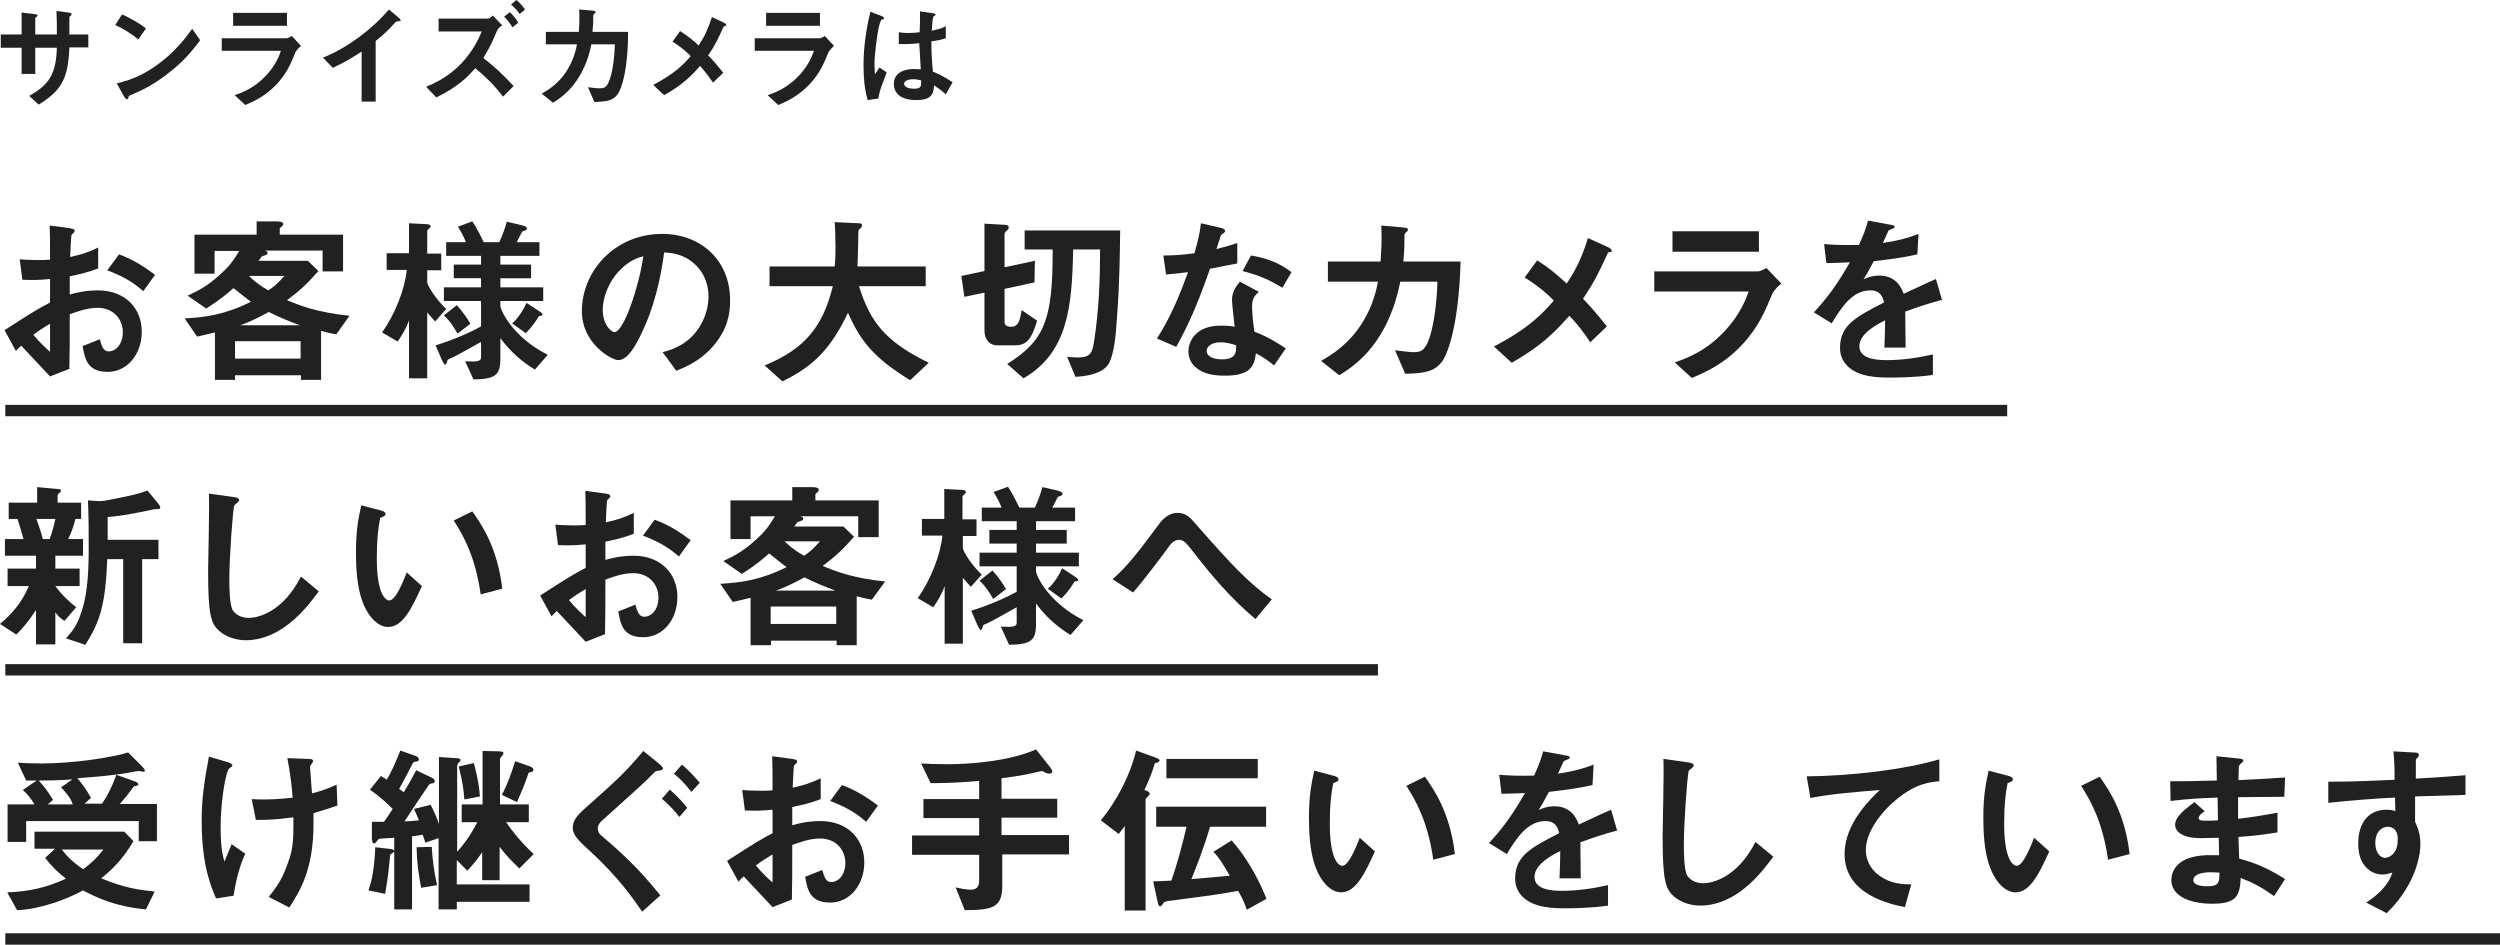
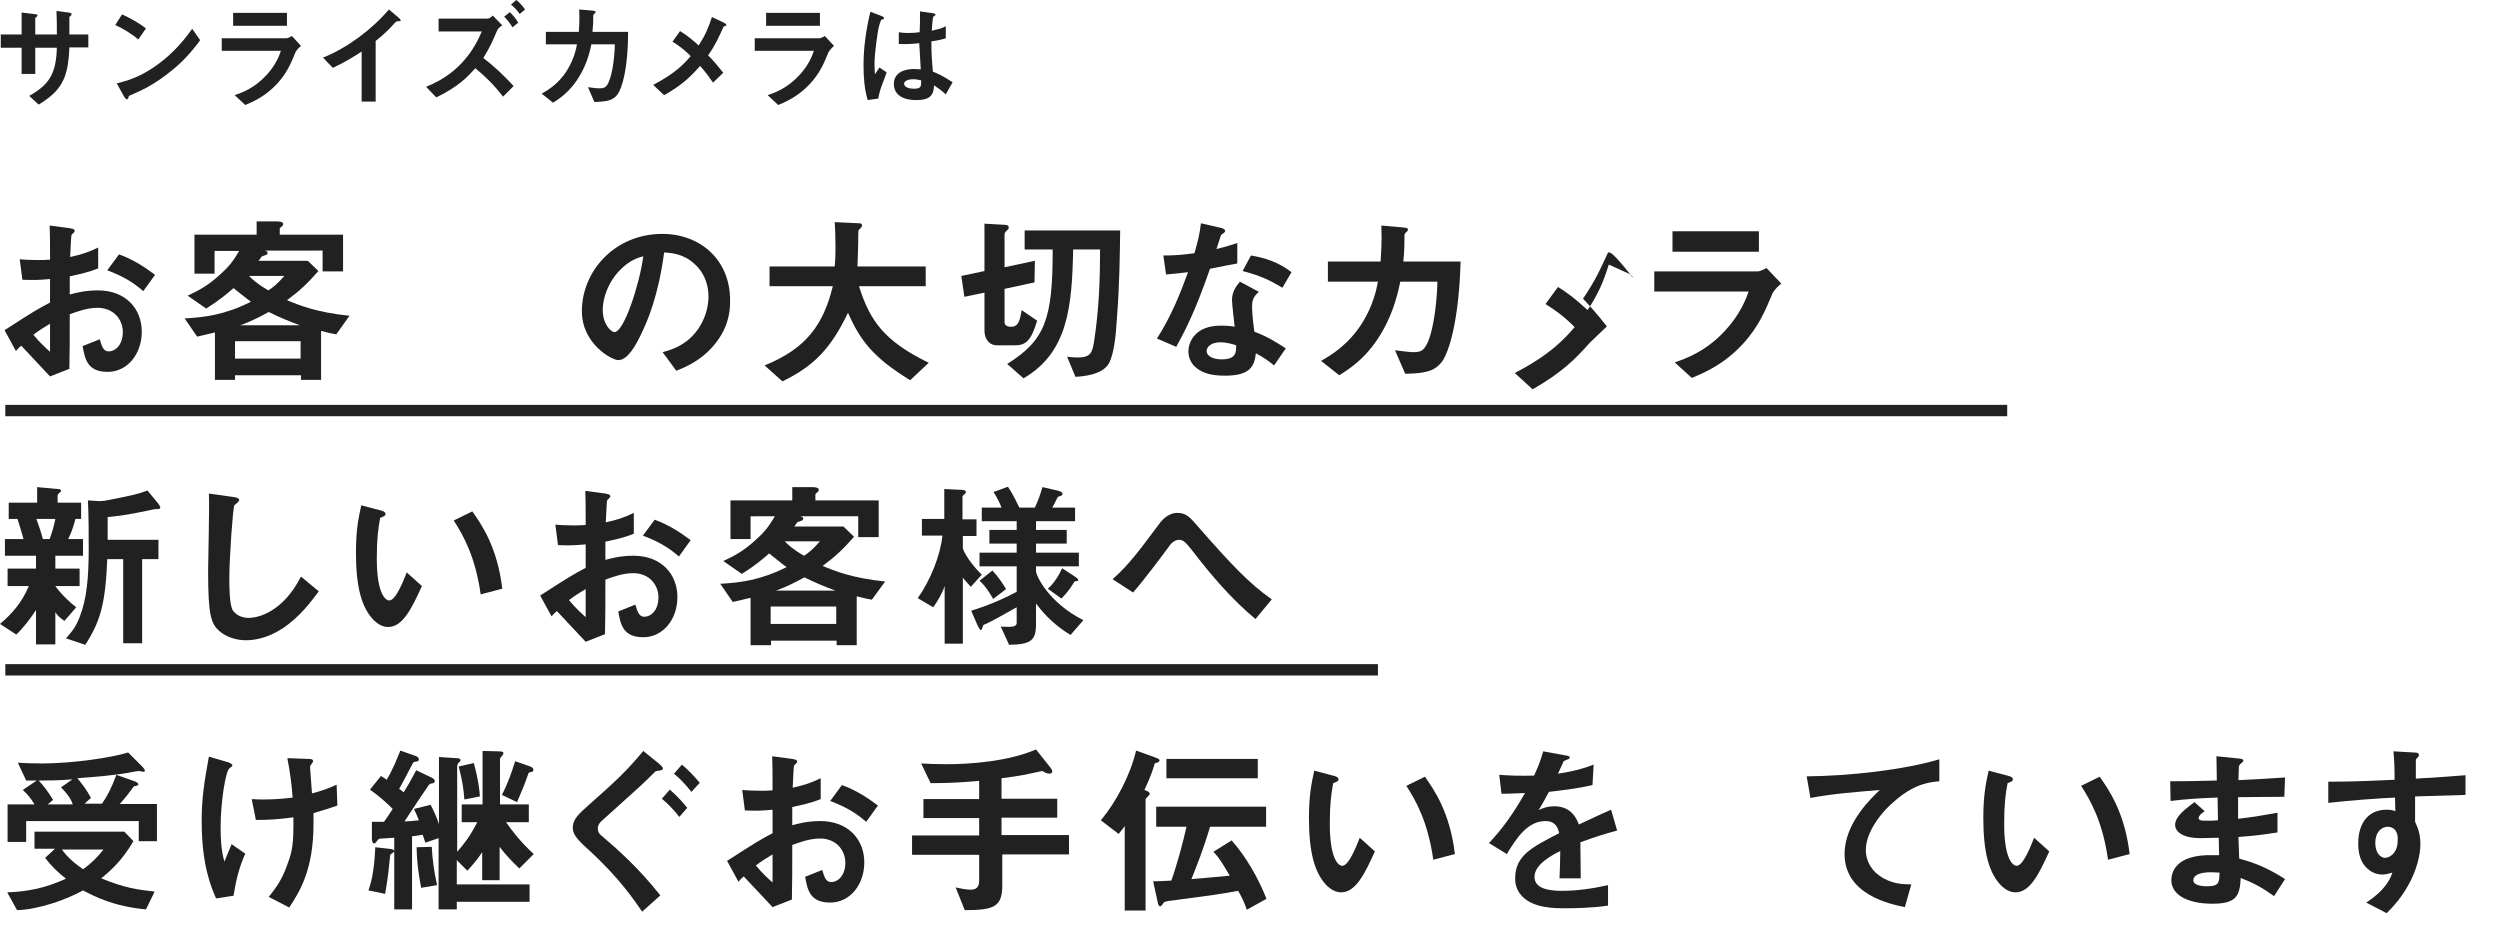
<svg xmlns="http://www.w3.org/2000/svg" version="1.1" x="0px" y="0px" viewBox="0 0 659.5 249.2" style="enable-background:new 0 0 659.5 249.2;" xml:space="preserve">
  <style type="text/css">
	.st0{clip-path:url(#SVGID_2_);}
	.st1{fill:#EEE9DB;}
	.st2{fill:#F6F4F0;}
	.st3{fill:#333333;}
	.st4{fill:#212121;}
	.st5{fill:none;stroke:#212121;stroke-width:2;}
	.st6{fill:#FFFFFF;}
	.st7{fill:none;stroke:#D4D4D4;stroke-width:2;}
	.st8{fill:none;stroke:#2D853C;stroke-width:2;}
	.st9{fill:none;stroke:#707070;}
	.st10{fill:#2D853C;}
	.st11{fill:#D4D4D4;}
	.st12{fill:none;stroke:#333333;stroke-width:2;}
	.st13{enable-background:new    ;}
	.st14{fill:#666666;}
	.st15{fill-rule:evenodd;clip-rule:evenodd;fill:#666666;}
	.st16{fill:#A21818;}
	.st17{fill:#FFFFFF;stroke:#BABABA;}
	.st18{fill:#4D4D4D;}
	.st19{fill:#F0F0F0;}
	.st20{fill:none;stroke:#BABABA;}
	.st21{fill:none;stroke:#212121;}
	.st22{fill:#919191;}
	.st23{fill:#C3C3C3;}
	.st24{opacity:0.3;}
	.st25{fill:none;stroke:#333333;}
	.st26{fill:none;stroke:#333333;stroke-dasharray:1,2;}
	.st27{fill:#878787;}
	.st28{fill:none;stroke:#FFFFFF;stroke-width:3;stroke-miterlimit:10;}
	.st29{fill:#FFFFFF;stroke:#FFFFFF;stroke-width:3;stroke-linecap:round;stroke-linejoin:round;stroke-miterlimit:10;}
	.st30{fill:none;stroke:#878787;stroke-dasharray:2,2;}
	.st31{fill:#00B900;}
	.st32{fill:none;stroke:#333333;stroke-width:2;stroke-linecap:round;stroke-linejoin:round;}
	.st33{fill:none;stroke:#212121;stroke-width:3;}
	.st34{opacity:0.9;}
	.st35{fill:none;stroke:#000000;stroke-miterlimit:10;}
	.st36{fill:none;stroke:#212121;stroke-miterlimit:10;}
	.st37{fill:#FFFFFF;stroke:#2D853C;stroke-width:2;stroke-miterlimit:10;}
	.st38{fill:none;stroke:#2D853C;stroke-width:4;stroke-miterlimit:10;}
	.st39{clip-path:url(#SVGID_10_);}
	
		.st40{fill:none;stroke:#878787;stroke-width:2;stroke-linecap:round;stroke-linejoin:round;stroke-miterlimit:10;stroke-dasharray:2,6;}
	.st41{fill:none;stroke:#666666;stroke-width:2;}
	.st42{fill:none;stroke:#2D853C;stroke-width:2;stroke-miterlimit:10;}
	.st43{fill:#212121;stroke:#212121;stroke-width:2;stroke-linecap:round;stroke-linejoin:round;}
	.st44{fill:#D2D2D2;}
	.st45{clip-path:url(#SVGID_13_);}
	.st46{clip-path:url(#SVGID_15_);}
	.st47{fill:url(#SVGID_17_);}
	.st48{clip-path:url(#SVGID_18_);}
	.st49{fill:none;stroke:#C1C1C1;}
	.st50{fill:none;stroke:#333333;stroke-width:4;stroke-linecap:round;stroke-linejoin:round;}
	.st51{fill:none;stroke:#333333;stroke-width:2;stroke-linecap:round;stroke-linejoin:round;stroke-miterlimit:10;}
	.st52{fill:none;stroke:#333333;stroke-width:2.5;stroke-linecap:round;stroke-linejoin:round;stroke-miterlimit:10;}
	.st53{display:none;}
	.st54{display:inline;}
</style>
  <g id="bg">
</g>
  <g id="mv">
</g>
  <g id="lauout">
    <g>
      <g>
        <path class="st4" d="M18.3,12.5C18,21,16,24,10.2,27.6l-2.5-2.3c5.4-3,7.1-6,7.3-12.7H9.3v6.9H5.7v-6.9H0.2V9.1h5.5V3.3L9,3.7     c0.7,0.1,0.9,0.1,0.9,0.4c0,0.1-0.1,0.2-0.2,0.3C9.4,4.6,9.3,4.7,9.3,4.9v4.2H15c0-2.3,0-4.3-0.1-6.2L18,3.3     c0.2,0,0.9,0.1,0.9,0.5c0,0.1-0.1,0.2-0.3,0.4c-0.2,0.2-0.3,0.2-0.3,0.4v4.5h5v3.4H18.3z" />
        <path class="st4" d="M36.5,10.4c-1.7-1.4-3.7-2.7-6.1-3.8l1.8-2.8c2,0.9,4.4,2.2,6.3,3.7L36.5,10.4z M45.3,18.6     c-4.7,3.8-7.6,5.1-11.3,6.7c-0.1,0.4-0.2,0.9-0.5,0.9c-0.2,0-0.4-0.2-0.7-0.6L30.8,22c2.4-0.6,6.3-1.6,11.1-5.2     c4.6-3.4,7.5-7.4,8.8-9.2l2.1,3C51.6,12.2,49.3,15.4,45.3,18.6z" />
        <path class="st4" d="M77.9,13.9c-1.1,2.7-2.2,5.4-4.9,8.3c-3.1,3.3-6.4,4.7-8.3,5.5l-2.8-2.6c1.8-0.6,5.2-1.8,8.4-5.3     c2.5-2.7,3.4-5.2,3.8-6.4H58.5v-3.3h17c0.5,0,1.1-0.4,1.5-0.6l2.4,2.6C78.3,13,78,13.7,77.9,13.9z M61.5,6.8V3.4h14.2v3.4H61.5z" />
        <path class="st4" d="M105,5.6c-0.4,0-0.5,0.1-0.9,0.5c-1.5,1.7-3.2,3.3-5,4.7v16h-3.7V13.6c-2,1.3-4,2.6-7.6,4.3l-2.6-2.7     c6.3-2.5,12.9-7.4,17.4-12.7l2.6,2.2c0.1,0.1,0.5,0.5,0.5,0.7C105.8,5.5,105.6,5.6,105,5.6z" />
        <path class="st4" d="M132.7,25.5c-2.6-3.4-4.8-5.4-7.3-7.5c-2.2,2.4-4.4,4.8-10.3,7.7l-2.7-2.8c3.9-1.6,10.7-5,14.7-14.6h-11.4     V4.9h12.9c0.6,0,1.1-0.5,1.4-0.8l2.5,2.6c-0.7,0.4-1.2,0.8-1.6,1.9c-0.9,2.1-1.5,3.6-3.4,6.7c2.9,2.2,5.5,4.7,8,7.4L132.7,25.5z      M135.2,7.2c-0.7-1.1-1.3-1.9-2.2-2.8l1.5-1.2c0.9,0.9,1.6,1.7,2.2,2.8L135.2,7.2z M137.1,3.7c-0.4-0.6-1.1-1.5-2.3-2.5l1.4-1.2     c0.9,0.7,1.6,1.5,2.3,2.5L137.1,3.7z" />
        <path class="st4" d="M162.9,24.9c-1.2,1.6-2.7,1.9-6.1,2l-1.7-3.9c2,0.3,2.6,0.3,3.1,0.3c1,0,1.5-0.2,1.9-0.8     c1.2-1.6,2-6.4,2.1-10.8H156c-0.3,1.5-1,4.7-2.9,8c-2.5,4.4-5.5,6.3-7.2,7.4l-3-2.4c1.6-0.9,4.6-2.6,6.9-6.5     c1.6-2.7,2.2-5.2,2.4-6.5h-8.2V8.4h8.7c0.1-1.3,0.2-2.9,0.1-5.9l3.5,0.3c0.8,0.1,0.8,0.2,0.8,0.4c0,0.1,0,0.2-0.3,0.4     c-0.3,0.3-0.3,0.3-0.3,0.7c0,1.3,0,2-0.2,4.1h9.4C165.7,18,164.1,23.3,162.9,24.9z" />
        <path class="st4" d="M190.9,7c-1.3,2.8-2,4.6-4.1,7.6c1.4,1.4,2.5,2.7,4,4.6l-2.7,2.6c-1.1-1.6-2-2.8-3.4-4.4     c-2.5,2.8-4.7,5-9.5,7.7l-2.9-2.7c5.9-3.1,8.1-5.5,9.9-7.6c-0.7-0.7-1.9-2-4.8-3.8l2-2.8c2.1,1.3,3.6,2.6,4.9,3.8     c1.7-2.6,2.6-4.7,3.5-7.5L191,6c0.1,0.1,0.6,0.3,0.6,0.6C191.7,6.8,191.2,6.9,190.9,7z" />
        <path class="st4" d="M218.5,13.9c-1.1,2.7-2.2,5.4-4.9,8.3c-3.1,3.3-6.4,4.7-8.3,5.5l-2.8-2.6c1.8-0.6,5.2-1.8,8.4-5.3     c2.5-2.7,3.4-5.2,3.8-6.4h-15.6v-3.3h17c0.5,0,1.1-0.4,1.5-0.6l2.4,2.6C219,13,218.6,13.7,218.5,13.9z M202.1,6.8V3.4h14.2v3.4     H202.1z" />
        <path class="st4" d="M231.7,26l-2.8,0.4c-0.9-3-1.1-6.1-1.1-9.3c0-4.7,0.7-9.4,1.8-14l2.9,1.1c0.1,0,0.7,0.3,0.7,0.6     c0,0.1,0,0.2-0.1,0.2c-0.1,0.1-0.5,0.2-0.6,0.2c-0.2,0.2-0.6,1.7-0.7,2c-0.3,1.3-1.1,7-1.1,9.3c0,0.3,0,1.9,0.1,3.1l1.2-1.8     l1.9,1.3C233.4,20.7,232,23.6,231.7,26z M249.5,24.9c-1.1-1-1.9-1.6-3.1-2.4c-0.1,2.3-0.7,3.9-4.7,3.9c-0.9,0-5.9,0-5.9-4.3     c0-2.7,2.4-3.9,5.3-3.9c0.6,0,1.2,0.1,1.8,0.1c-0.2-3.6-0.3-4.8-0.4-6.9c-1.9,0.2-3.6,0.3-5.4,0.2l0-3.1c0.5,0.1,1.3,0.2,2.7,0.2     c1.1,0,1.9-0.1,2.8-0.2c0.1-2.2,0.1-2.6,0.1-5.5l3.4,0.5c0.6,0.1,0.7,0.2,0.7,0.4c0,0.1-0.3,0.3-0.6,0.5     c-0.2,0.7-0.3,2.1-0.4,3.7c0.8-0.2,2.6-0.5,3.7-1.2v3.2c-1.2,0.4-2.8,0.7-3.8,0.8c0,3.2,0.1,4.7,0.4,8c1.2,0.5,2.5,1,5.2,2.8     L249.5,24.9z M240.9,20.9c-1.4,0-2.4,0.5-2.4,1.2s0.9,1.3,2.6,1.3c2,0,1.9-0.7,1.9-2.2C242.5,21.1,241.8,20.9,240.9,20.9z" />
      </g>
      <g>
        <g class="st13">
          <g>
            <path class="st4" d="M1.2,87.1c7.9-5.1,8.8-5.6,12-7.3l0-6.2c-2.9,0.3-4.6,0.3-7.3,0.2l-0.7-5.4c1.3,0.1,2.5,0.2,4.7,0.2       c1.2,0,1.9,0,3.3-0.1c0-5.4,0-5.9-0.1-9l5.3,0.7c1.3,0.2,1.3,0.5,1.3,0.8c0,0.2-0.7,0.8-0.8,0.9c-0.2,0.3-0.3,5-0.4,5.9       c3.1-0.7,4.7-1.2,7.4-2.5v5.5c-3,1.2-5.3,1.6-7.5,2.1l0,4.8c1.4-0.4,4-1.1,7.4-1.1c7.4,0,11.6,4.9,11.6,10.9       c0,5.9-3.8,10.6-9,10.6c-5.3,0-6-3.3-6.6-6.8l4.5-1.8c0.6,2,1,3.2,2.4,3.2c1.7,0,3.7-1.7,3.7-5.1c0-3.2-2.3-6.4-6.7-6.4       c-2.8,0-5.6,1.1-7.3,1.7c0,7.6,0,8.5-0.1,14.4l-5.1,2c-2.1-2.2-3.3-3.5-7.6-8.1c-0.7,0.6-0.8,0.7-1.4,1.4L1.2,87.1z M13.2,85.4       c-1.3,0.8-2.4,1.4-4.4,2.9c1.5,1.9,3.5,3.7,4.4,4.5V85.4z M37.8,76.8c-2.2-1.9-4.7-3.7-9.5-5.5l3.1-4.2       c3.9,1.4,7.1,3.6,9.5,5.4L37.8,76.8z" />
            <path class="st4" d="M88.7,88.2c-0.7-0.1-2.6-0.5-4-0.9v12.9h-5.3V99H62v1.2h-5.3V87.7c-2.8,0.7-3.5,0.8-4.7,1.1l-3.3-4.8       c5.3-0.3,10.5-0.9,17.5-4.4c-1.8-1.3-2.8-2.2-4.6-3.6c-1.5,1.3-3.4,3-7.2,5.4l-4.9-3.4c2.6-1.2,5.4-2.6,8.8-5.8       c2.7-2.4,3.7-4.2,4.8-6h-6.5v6h-5.3V61.9h16.4v-3.5l5.1,0c1.7,0,1.9,0.4,1.9,0.7c0,0.3-0.2,0.5-0.4,0.7       c-0.3,0.2-0.5,0.3-0.5,0.6v1.5h16.7v9.7h-5.4v-5.5H69.8c0.4,0.1,0.8,0.2,0.8,0.7c0,0.2-0.2,0.3-0.3,0.4       c-0.2,0.1-1.2,0.4-1.3,0.5c-0.3,0.5-0.4,0.6-0.8,1.1h13l2.8,2.7c-3,3.4-4.8,5.1-8.3,7.7c3.2,1.3,7.7,3.2,16.5,4.1L88.7,88.2z        M79.3,90H62v4.6h17.3V90z M70.9,82.3c-2.9,1.6-4.8,2.5-7.5,3.5h15.7C76.4,84.8,74.1,83.9,70.9,82.3z M65.7,72.8       c0.8,0.8,2.1,2.1,5.1,3.8c1.1-0.7,2.3-1.6,4.2-3.8H65.7z" />
-             <path class="st4" d="M114.8,84.8c-1.4-1.5-1.6-1.8-2.1-2.4v17.4h-4.8V84.5c-0.7,2.1-1.9,4-3,5.6l-4.1-2.4       c3.4-4.8,6-11.4,6.5-16.5H102v-4.4h5.9v-7.9l4.1,0.2c0.8,0,1.6,0.1,1.6,0.6c0,0.2-0.1,0.3-0.2,0.4c-0.2,0.2-0.7,0.6-0.7,0.8v6       h3.7v4.4h-3.7v3.3c0.8,2.3,3.5,5.5,5,6.9L114.8,84.8z M141.1,97.5c-3.6-2.2-6.5-4.8-9.1-8.3v5.5c0,4.3-1.4,5.3-7.1,5.4       l-2.2-4.8c3.2,0.2,4.2,0,4.2-1v-4.1c-2.1,1.2-7,3.9-7.9,4.3c-0.8,0.3-0.9,0.3-1,0.7c-0.2,0.5-0.3,1-0.5,1c-0.4,0-0.8-1-1-1.4       l-1.6-3.7c3.7-1.1,8.4-3,12-5v-6.7h-9.8v-3.6h9.8v-2.4h-7.2v-3.6h7.2v-2.3h-9.2v-3.6h5.2c-0.4-1.1-1.2-2.7-2.1-4.1l3.8-1.4       c1.3,1.9,2.5,4.5,3,5.5h4.1c0.9-1.9,1.4-3.4,2-5.4l3.9,0.9c0.3,0.1,1.4,0.3,1.4,0.9c0,0.2-0.1,0.4-0.7,0.6       c-0.4,0.1-0.5,0.1-0.6,0.3c0,0-1.2,2.3-1.4,2.7h6v3.6H132v2.3h8.1v3.6H132v2.4h11.3v3.6H132v1.2c0,1.4,3.5,8.5,12.5,13       L141.1,97.5z M120.7,88c-0.7-1.2-1.9-3.3-3.6-4.8l3.4-2.7c1.6,1.7,2.9,3.7,3.6,4.9L120.7,88z M142.7,83.3       c-0.4,0-0.5,0.1-0.6,0.2c-0.6,1-1.6,2.6-3.4,4.4l-3.6-2.6c1.5-1.2,3-3.6,3.8-5.4l3.5,2.3c0.1,0.1,0.7,0.4,0.7,0.8       C143.1,83.3,142.8,83.3,142.7,83.3z" />
            <path class="st4" d="M189.6,89.4c-3.6,5.3-8.6,7.4-11.2,8.4l-3.6-4.9c2.2-0.6,5.7-1.6,8.6-5.1c2.9-3.5,3.5-7.4,3.5-9.6       c0-2.6-0.8-5.9-3.5-8.4c-3-2.9-6.4-3.1-8.2-3.2c-1.5,11.4-4.4,18.1-6,21.4c-1.4,3-3.6,7-6.1,7c-1.7,0-9.6-4.3-9.6-12.9       c0-10.7,8.8-20.4,21.2-20.4c10,0,17.9,6.8,17.9,17.5C192.7,83.4,191.4,86.8,189.6,89.4z M163.8,71c-3.4,3.3-4.8,7.7-4.8,10.7       c0,3.9,2.2,5.9,3.1,5.9c2.5,0,6.6-12.5,7.6-20C168.2,68,166.1,68.7,163.8,71z" />
            <path class="st4" d="M240.1,100.3c-9.6-5.9-13.1-10.3-16.4-17.8c-4.5,9.4-9,14.1-17.3,18.1l-4.7-4.2       c11.1-4.5,15.5-10.8,18-20.9h-16.7v-5.2h17.2c0.2-2.1,0.2-4.6,0.2-5.3c0-2.8-0.1-4.8-0.2-6.4l6.4,0.3c0.3,0,0.8,0,0.8,0.6       c0,0.4-0.5,0.8-0.9,1.2c-0.1,1-0.1,0.4-0.1,2.8c0,0.4-0.1,4.5-0.2,6.8h18v5.2h-17.6c2.9,9.2,6.7,14.5,18.4,20.2L240.1,100.3z" />
            <path class="st4" d="M267.7,91.1h-4.6c-2.2,0-3.4-1.7-3.4-3.9v-10l-5.3,1.1l-0.8-5.5l6.1-1.3V59l5.2,0.3c0.8,0,1.2,0.2,1.2,0.7       c0,0.3,0,0.4-0.6,0.9c-0.4,0.4-0.5,0.7-0.5,0.9v8.7l8-1.7l-0.1,5.7l-7.9,1.7v8.8c0,0.9,0.8,1.2,1.7,1.2c1.6,0,2.3-0.9,2.8-4.4       l4.1,2.8C272,89.9,270.6,91.1,267.7,91.1z M294.6,84.6c-0.2,3.4-0.7,8.9-2.1,11.3c-1.6,2.8-6.3,3.4-8.8,3.5l-2.2-5.3       c0.7,0.1,1.6,0.2,2.8,0.2c3.6,0,3.9-1.4,4.4-4.8c1.2-7.9,1.5-15.8,1.5-23.7h-7.1c-0.3,15.2-1.4,27.2-13.1,34l-4.3-3.8       c10.1-6.3,12-11.9,12-30.2h-7.4v-5h25.2C295.4,66.9,295.4,74.3,294.6,84.6z" />
            <path class="st4" d="M319.2,70.9c-3.9,11.2-6.4,16-8.9,20.6l-5.1-2.2c3.8-5.9,6.2-12,8.2-17.5c-2.2,0.3-3.6,0.4-5.8,0.6l-0.7-5       c3.2,0,5.2-0.2,8.2-0.6c0.8-2.9,1.4-5,1.7-7.9l5.2,1.2c0.2,0,1.2,0.3,1.2,0.8c0,0.5-0.8,0.8-1.1,1.1c0,0-1,3.1-1.2,3.7       c2.8-0.7,4.3-1.2,5.5-1.6v5.4C324.7,69.8,323.2,70.1,319.2,70.9z M336.1,96.4c-1.6-1.3-2.9-2.2-4.8-3.2       c-0.4,3.8-1.9,5.9-8.2,5.9c-3.1,0-5.8-0.5-7.8-2.3c-0.8-0.7-1.8-2.1-1.8-4.1c0-2.6,1.9-6.8,8.5-6.8c1.6,0,2.8,0.1,3.7,0.3       c-0.1-1.1-0.7-6-0.7-7c0-2.3,1.1-3.7,2.1-4.9l5,2.7c-1.5,1.2-1.8,2.4-1.8,3.8c0,1,0.1,3.1,0.6,6.7c3.2,1.2,5.2,2.4,8.3,4.4       L336.1,96.4z M321.9,90.3c-2.5,0-3.6,1.3-3.6,2.3c0,1.1,1.3,2.2,4,2.2c3.9,0,3.8-2,3.8-3.7C325.3,90.8,323.6,90.3,321.9,90.3z        M338.3,75.9c-3.2-1.9-5.8-3.2-10.5-4.4l2.2-4.1c3.6,0.6,7.2,1.7,10.7,4.4L338.3,75.9z" />
            <path class="st4" d="M380.4,95.4c-1.9,2.5-4.3,3.1-9.7,3.2l-2.7-6.2c3.1,0.4,4.1,0.5,4.9,0.5c1.7,0,2.4-0.4,3-1.3       c1.9-2.5,3.1-10.2,3.3-17.3h-9.8c-0.5,2.4-1.6,7.6-4.6,12.9c-4,7.1-8.8,10.1-11.5,11.8l-4.8-3.8c2.6-1.5,7.3-4.2,11.1-10.4       c2.6-4.3,3.5-8.3,3.9-10.5h-13.2v-5.3h13.9c0.1-2,0.4-4.7,0.2-9.5l5.7,0.5c1.3,0.1,1.3,0.3,1.3,0.6c0,0.2,0,0.3-0.5,0.7       c-0.4,0.4-0.4,0.5-0.4,1.2c0,2,0,3.2-0.3,6.5h15.1C384.9,84.3,382.3,92.8,380.4,95.4z" />
-             <path class="st4" d="M424.2,66.6c-2.1,4.6-3.3,7.3-6.6,12.2c2.2,2.3,3.9,4.3,6.3,7.3l-4.4,4.2c-1.7-2.6-3.2-4.6-5.5-7       c-4,4.5-7.5,8-15.2,12.4l-4.7-4.3c9.4-4.9,12.9-8.8,15.8-12.1c-1.2-1.2-3.1-3.2-7.7-6.1l3.3-4.5c3.4,2.1,5.7,4.2,7.8,6.1       c2.8-4.2,4.2-7.5,5.6-12l5.3,2.4c0.2,0.1,1,0.5,1,1C425.4,66.4,424.7,66.5,424.2,66.6z" />
+             <path class="st4" d="M424.2,66.6c-2.1,4.6-3.3,7.3-6.6,12.2c2.2,2.3,3.9,4.3,6.3,7.3l-4.4,4.2c-4,4.5-7.5,8-15.2,12.4l-4.7-4.3c9.4-4.9,12.9-8.8,15.8-12.1c-1.2-1.2-3.1-3.2-7.7-6.1l3.3-4.5c3.4,2.1,5.7,4.2,7.8,6.1       c2.8-4.2,4.2-7.5,5.6-12l5.3,2.4c0.2,0.1,1,0.5,1,1C425.4,66.4,424.7,66.5,424.2,66.6z" />
            <path class="st4" d="M467.5,77.6c-1.8,4.3-3.6,8.7-7.9,13.3c-4.9,5.3-10.2,7.5-13.3,8.8l-4.5-4.1c2.9-1,8.3-2.9,13.4-8.5       c4-4.4,5.4-8.3,6.1-10.2h-24.9v-5.3h27.2c0.8,0,1.8-0.6,2.4-0.9l3.9,4.1C468.1,76.3,467.6,77.3,467.5,77.6z M441.2,66.4V61H464       v5.4H441.2z" />
-             <path class="st4" d="M502.6,82.2c0,1.9,0.1,7.8,0.1,9.5h-5.6c0.1-2.7,0.2-5.1,0.2-7.2c-1.8,0.9-6.8,3.4-6.8,6.8       c0,3.1,3.7,3.7,7.2,3.7c4.1,0,8.2-0.6,12.2-1.5v5.4c-4.6,0.7-9.9,0.7-11.4,0.7c-2.7,0-8.3,0-11.3-3.2c-1.8-1.9-1.8-4-1.8-4.7       c0-6,4.4-8.2,11.6-11.9c-0.3-1.4-0.9-3.2-3.6-3.2c-4.7,0-7.6,4.4-10.2,8.7l-4.7-2.9c3.8-4.1,6.2-7.5,9.5-13.2       c-2.7,0.1-4.2,0.2-6.2,0.2l-0.6-5c2.9,0.2,5,0.3,9.2,0.2c1.2-2.6,1.8-4.3,2.4-6.4l6,1.1c0.1,0,1,0.1,1,0.5       c0,0.3-0.2,0.4-0.5,0.5c-0.1,0-1.1,0.5-1.1,0.5c0,0-1.2,2.7-1.5,3.3c4.4-0.7,6.6-1.3,9.4-2.4l-0.3,5.4c-4.3,1-8.3,1.4-11.5,1.8       c-1.5,2.8-1.9,3.5-2.7,4.8c0.6-0.3,2.1-1,4.1-1c3.3,0,5.4,1.7,6.5,4.8c5.6-2.6,6.2-2.9,8.5-3.9l1.6,5.5       C508.5,80.1,506.2,80.9,502.6,82.2z" />
            <path class="st4" d="M14.6,146.6v3.4H21v4.6h-6.4c1.7,2.4,4.1,4.5,5.5,5.6l-3.1,3.6c-1.2-0.8-1.9-1.5-2.4-2.3v8.5H9.5v-9.1       c-1.4,2.2-3.4,4.8-5.2,6.5L0,164.6c3.2-2.7,5.8-5.7,7.6-10H2V150h7.5v-3.4H1.3v-4.4h4.9c-0.3-1-1-3.6-1.6-5.3H2.3v-4.3h7.5       v-4.1l5.3,0.5c0.7,0,1,0.2,1,0.4c0,0.2-0.2,0.5-0.4,0.6c-0.1,0.1-0.5,0.4-0.5,0.7v1.9h6.2v4.3h-1.5c-0.5,2-1,3.4-1.9,5.3h3.9       v4.4H14.6z M9.6,136.9c0.6,1.6,1.2,3.4,1.7,5.3h1.8c0.4-1.1,1.1-3.2,1.5-5.3H9.6z M41.1,134.3c-0.4,0-1.6,0.3-2.1,0.4       c-0.2,0-5.6,1.3-10.6,1.7c0,1.5,0,2.3,0,6h13.4v5.1h-4.3v22.2h-5v-22.2h-4.2c-0.5,11.8-1.8,16.4-5.8,22.6l-5.1-1.7       c1.6-1.8,2.6-3,3.6-5.6c1.9-4.8,2.4-10.5,2.4-18c0-4.3,0-8.5-0.2-12.8l3,0.2c0.5,0,1.2-0.1,1.4-0.1c7.7-1.5,8.6-1.7,11.3-2.7       l2.9,3.5c0.1,0.2,0.5,0.7,0.5,1C42.2,134.3,42,134.3,41.1,134.3z" />
            <path class="st4" d="M74.5,165.8c-4,2.6-7.5,3.1-9.6,3.1c-3,0-5.5-1.1-7-2.4c-2.3-2-3-4.4-3-15.9c0-2.9,0.4-17.2,0.2-20.4       l6.4,0.9c1.2,0.1,1.6,0.5,1.6,0.8c0,0.4-0.6,0.8-1.3,1.4c-0.4,1.2-1.3,13.9-1.3,19.2c0,2.2,0,6.9,0.9,8.5c0.1,0.1,1.2,2,4.2,2       c2.7,0,9.1-1.7,13.8-10.9l4.7,3.9C82.1,158.6,79.2,162.7,74.5,165.8z" />
            <path class="st4" d="M102.4,165.4c-1.5,0-2.7-0.8-3.6-1.6c-3.4-3.3-4.9-8.9-4.9-18c0-6.1,0.7-9.3,1.4-12.5l5.3,1.4       c0.3,0.1,1.1,0.3,1.1,0.9c0,0.5-0.6,0.7-1.4,1c-0.5,2.6-0.9,5.4-0.9,10.7c0,9.4,2.3,11.1,3.3,11.1c1.7,0,3.7-5.1,4.6-7.4l4,3.6       C108.7,160.3,106.3,165.4,102.4,165.4z M126.8,156.8c-1.4-10-4.6-15.6-7.1-19.5l4.9-2.4c2.3,3.3,6.6,9.3,7.9,20.4L126.8,156.8z       " />
            <path class="st4" d="M142.5,157.1c7.9-5.1,8.8-5.6,12-7.3l0-6.2c-2.9,0.3-4.6,0.3-7.3,0.2l-0.7-5.4c1.3,0.1,2.5,0.2,4.7,0.2       c1.2,0,1.9,0,3.3-0.1c0-5.4,0-5.9-0.1-9l5.3,0.7c1.3,0.2,1.3,0.5,1.3,0.8c0,0.2-0.7,0.8-0.8,0.9c-0.2,0.3-0.3,5-0.4,5.9       c3.1-0.7,4.7-1.2,7.4-2.5v5.5c-3,1.2-5.3,1.6-7.5,2.1l0,4.8c1.4-0.4,4-1.1,7.4-1.1c7.4,0,11.6,4.9,11.6,10.9       c0,5.9-3.8,10.6-9,10.6c-5.3,0-6-3.3-6.6-6.8l4.5-1.8c0.6,2,1,3.2,2.4,3.2c1.7,0,3.7-1.7,3.7-5.1c0-3.2-2.3-6.4-6.7-6.4       c-2.8,0-5.6,1.1-7.3,1.7c0,7.6,0,8.5-0.1,14.4l-5.1,2c-2.1-2.2-3.3-3.5-7.6-8.1c-0.7,0.6-0.8,0.7-1.4,1.4L142.5,157.1z        M154.5,155.4c-1.3,0.8-2.4,1.4-4.4,2.9c1.5,1.9,3.5,3.7,4.4,4.5V155.4z M179.1,146.8c-2.2-1.9-4.7-3.7-9.5-5.5l3.1-4.2       c3.9,1.4,7.1,3.6,9.5,5.4L179.1,146.8z" />
            <path class="st4" d="M230,158.2c-0.7-0.1-2.6-0.5-4-0.9v12.9h-5.3V169h-17.3v1.2H198v-12.5c-2.8,0.7-3.5,0.8-4.7,1.1l-3.3-4.8       c5.3-0.3,10.5-0.9,17.5-4.4c-1.8-1.3-2.8-2.2-4.6-3.6c-1.5,1.3-3.4,3-7.2,5.4l-4.9-3.4c2.6-1.2,5.4-2.6,8.8-5.8       c2.7-2.4,3.7-4.2,4.8-6H198v6h-5.3v-10.2H209v-3.5l5.1,0c1.7,0,1.9,0.4,1.9,0.7c0,0.3-0.2,0.5-0.4,0.7       c-0.3,0.2-0.5,0.3-0.5,0.6v1.5h16.7v9.7h-5.4v-5.5h-15.3c0.4,0.1,0.8,0.2,0.8,0.7c0,0.2-0.2,0.3-0.3,0.4       c-0.2,0.1-1.2,0.4-1.3,0.5c-0.3,0.5-0.4,0.6-0.8,1.1h13l2.8,2.7c-3,3.4-4.8,5.1-8.3,7.7c3.2,1.3,7.7,3.2,16.5,4.1L230,158.2z        M220.6,160h-17.3v4.6h17.3V160z M212.2,152.3c-2.9,1.6-4.8,2.5-7.5,3.5h15.7C217.7,154.8,215.4,153.9,212.2,152.3z M207,142.8       c0.8,0.8,2.1,2.1,5.1,3.8c1.1-0.7,2.3-1.6,4.2-3.8H207z" />
            <path class="st4" d="M256.1,154.8c-1.4-1.5-1.6-1.8-2.1-2.4v17.4h-4.8v-15.2c-0.7,2.1-1.9,4-3,5.6l-4.1-2.4       c3.4-4.8,6-11.4,6.5-16.5h-5.4v-4.4h5.9v-7.9l4.1,0.2c0.8,0,1.6,0.1,1.6,0.6c0,0.2-0.1,0.3-0.2,0.4c-0.2,0.2-0.7,0.6-0.7,0.8v6       h3.7v4.4H254v3.3c0.8,2.3,3.5,5.5,5,6.9L256.1,154.8z M282.4,167.5c-3.6-2.2-6.5-4.8-9.1-8.3v5.5c0,4.3-1.4,5.3-7.1,5.4       l-2.2-4.8c3.2,0.2,4.2,0,4.2-1v-4.1c-2.1,1.2-7,3.9-7.9,4.3c-0.8,0.3-0.9,0.3-1,0.7c-0.2,0.5-0.3,1-0.5,1c-0.4,0-0.8-1-1-1.4       l-1.6-3.7c3.7-1.1,8.4-3,12-5v-6.7h-9.8v-3.6h9.8v-2.4H261v-3.6h7.2v-2.3h-9.2v-3.6h5.2c-0.4-1.1-1.2-2.7-2.1-4.1l3.8-1.4       c1.3,1.9,2.5,4.5,3,5.5h4.1c0.9-1.9,1.4-3.4,2-5.4l3.9,0.9c0.3,0.1,1.4,0.3,1.4,0.9c0,0.2-0.1,0.4-0.7,0.6       c-0.4,0.1-0.5,0.1-0.6,0.3c0,0-1.2,2.3-1.4,2.7h6v3.6h-10.3v2.3h8.1v3.6h-8.1v2.4h11.3v3.6h-11.3v1.2c0,1.4,3.5,8.5,12.5,13       L282.4,167.5z M262,158c-0.7-1.2-1.9-3.3-3.6-4.8l3.4-2.7c1.6,1.7,2.9,3.7,3.6,4.9L262,158z M284,153.3c-0.4,0-0.5,0.1-0.6,0.2       c-0.6,1-1.6,2.6-3.4,4.4l-3.6-2.6c1.5-1.2,3-3.6,3.8-5.4l3.5,2.3c0.1,0.1,0.7,0.4,0.7,0.8C284.5,153.3,284.1,153.3,284,153.3z" />
            <path class="st4" d="M331.2,163.3c-6.4-5.3-11.8-11.7-16.8-18.2c-1.6-2-2.2-2.7-3.4-2.7c-1.3,0-2.4,1.3-2.8,2       c-1.6,2.2-6.8,9.1-9.3,11.9l-5.4-3.5c4.4-3.9,7.2-7.8,12-14.2c0.7-1,2.4-3.3,5.1-3.3c2.3,0,3.3,1.1,5.6,3.8       c8.6,9.8,13.4,14.9,19.3,19L331.2,163.3z" />
            <path class="st4" d="M38.5,239.9c-8.5-0.8-13.3-3.3-16.6-5c-1.9,1-4.5,2.3-8.4,3.5c-2.9,0.9-6,1.6-9,1.7l-2.6-4.7       c5.7-0.2,10.2-1.2,15.5-3.6c-2.3-1.8-3.8-3.3-5.5-5.5l2.6-2.4H9.1v-4.5h23.7l2.4,2.5c-3,5.1-5.9,7.7-8.5,9.8       c6,2.5,9.6,3,14.1,3.5L38.5,239.9z M36.6,222v-5.4H6.9v5.5H2v-9.9h7.1c-0.8-1.4-1.9-2.8-3.1-3.8l3.7-2.5c-0.9,0-1.8,0-2.8,0       l-2.2-4.7c1.5,0.1,3.3,0.2,6.3,0.2c8.4,0,18.7-1.6,22.8-2.9l3.6,3.6c0.2,0.2,0.8,0.8,0.8,1.2c0,0.2-0.1,0.3-0.3,0.3       s-1-0.2-1.2-0.2c-0.6,0-1.4,0.2-2,0.3c-4.7,0.9-9.5,1.2-14.3,1.6c1.2,1.4,2.5,3.1,3.6,5.2l-1.7,1.5h4.6       c1.2-1.7,2.4-3.8,3.8-7.6l4.8,1.7c0.1,0,1,0.4,1,0.8c0,0.3-0.5,0.4-0.6,0.4c-0.5,0.1-0.5,0.1-0.7,0.3c-0.7,1-2.1,2.8-3.6,4.5       h9.8v9.8H36.6z M16.1,207.7l3-2.1c-4.1,0.3-6.2,0.3-8.9,0.3c1.4,1.5,2.3,2.7,3.8,5.1l-1.4,1.2h6.6       C18.9,211.3,18.4,210.1,16.1,207.7z M16.3,224.1c1.3,1.7,2.6,3.1,5.6,5.2c2.4-1.7,3.8-3.2,5.4-5.2H16.3z" />
            <path class="st4" d="M61.6,236.3L57,237c-1.3-3-3.8-8.7-3.8-20.4c0-6.1,0.7-10.4,1.9-17l4.8,1.4c0.1,0,1.4,0.4,1.4,0.9       c0,0.2-0.1,0.3-0.8,0.8c-1,0.8-2.3,8.9-2.3,15.5c0,2.8,0.1,6,1,9.1c0.7-1.8,1-2.4,1.9-4.6l3.6,2.5       C63.1,228.7,62.2,232.5,61.6,236.3z M82.7,214.5c0,1.4,0,2.1,0,2.9c0,12.1-3.7,17.9-6.4,22l-5.4-2.8c1.9-2.4,3.4-4.4,4.7-8       c1.1-3,1.8-4.7,1.8-10.5v-2.5c-3.6,0.5-6,0.7-9.9,0.7l-1.1-5.5c1.5,0.1,2.2,0.1,3.1,0.1c3.6,0,6-0.3,7.7-0.5       c-0.3-3.7-0.6-6.3-1.4-10.4l5.6,0.2c0.4,0,1.2,0,1.2,0.6c0,0.2-0.3,0.5-0.4,0.7c-0.3,0.4-0.4,0.6-0.4,0.9       c0,0.2,0.1,1.2,0.1,1.5c0,0.2,0.2,3,0.4,5.4c2.6-0.7,4.1-1.2,6.5-2.3l0.2,5.5C87,213.2,85.5,213.7,82.7,214.5z" />
            <path class="st4" d="M103.7,224.9c-0.7,0.5-0.8,0.5-0.8,1c-0.3,2.9-0.5,5.3-1.3,9.9l-4.4-0.9c0.6-1.8,1.5-4.5,1.8-11.4l3.5,0.4       c1,0.1,1.5,0.2,1.5,0.7C104,224.7,103.9,224.8,103.7,224.9z M137,229.1c-2-1.9-3.6-3.6-5.2-5.7v8.8h-4.6v-7.4       c-0.8,1.2-1.4,2.1-3.9,4.9l-2.8-2.8v6.4h19.2v4.6h-19.2v2h-4.8v-18.8l-3.5,1.2c-0.3-1-0.4-1.2-0.7-2.1       c-0.8,0.1-2.1,0.4-2.8,0.4v19.3h-4.7V221c-1.3,0.1-1.9,0.1-3.2,0.2c-0.7,0-1,0.1-1.3,0.6c-0.5,0.6-0.5,0.7-0.8,0.7       c-0.5,0-0.6-0.8-0.6-1.4l0-4.3c0.7,0,1.2,0,3.2,0c0.8-1.1,1.3-1.9,2.3-3.4c-1.4-1.4-3.2-3.1-6-5.1l2.9-3.6c0.5,0.3,1,0.6,1.5,1       c1.6-2.6,2.8-5.7,3.6-7.7l3.7,1.3c0.9,0.3,1.2,0.6,1.2,1c0,0.5-0.4,0.6-0.7,0.6c-0.8,0.1-0.8,0.2-1.3,1.2       c-0.9,1.7-2.1,4.1-3.2,6l1.2,0.9c1-1.6,1.7-2.8,3.3-5.8l3.8,1.8c0.2,0.1,1.1,0.5,1.1,1c0,0.2-0.1,0.5-0.4,0.6       c-0.8,0.1-0.9,0.2-1.2,0.5c-1.8,2.6-4.7,7-6.4,9.6c1.8-0.1,2-0.1,3.8-0.3c-0.5-1.3-0.6-1.5-1.3-3l4.4-1.1       c1.1,2.2,1.6,3.3,2.2,5.1v-17.7l4.5,0.3c0.2,0,1.2,0,1.2,0.5c0,0.2,0,0.2-0.5,0.7c-0.2,0.2-0.4,0.5-0.4,1.1v22.4       c1.9-2.2,3.3-3.9,5.3-7.8h-4.1v-4.7h5.5v-14.1l4.1,0.1c1.2,0,1.4,0.2,1.4,0.5c0,0.2-0.1,0.4-0.2,0.5c-0.6,0.7-0.7,0.8-0.7,1.1       v11.9h7.6v4.7h-6c1.4,2,3.6,5,7.3,8.4L137,229.1z M111.1,234.2c-0.5-2.7-1.1-5.9-1.2-10.7l4-0.1c0.2,3.6,0.6,6.5,1.4,10.1       L111.1,234.2z M122.5,210.9c-0.2-2.7-0.5-4.9-1.5-8.7l4-0.9c1.2,4.4,1.5,7.2,1.6,8.8L122.5,210.9z M140.3,203.6       c-0.8,0.2-0.9,0.2-1,0.7c-0.9,2.6-1.2,3.3-2.9,7.3l-4-1.9c1.6-3.1,2.6-6,3.5-8.9l3.7,1.3c0.9,0.3,1.1,0.6,1.1,0.9       C140.7,203.5,140.5,203.6,140.3,203.6z" />
            <path class="st4" d="M173.9,203.3c-1,0.1-0.9,0.1-1.4,0.6c-3.1,3.1-3.6,3.5-13.6,12.5c-0.3,0.2-1.2,1.1-1.2,2.1       c0,1,0.4,1.4,0.8,1.8c4.6,3.9,9.8,8.5,15.7,15.9l-4.8,4.3c-2-2.9-5.9-8.8-14-16.2c-2.5-2.3-4.3-3.9-4.3-5.9       c0-2.4,1.7-3.8,4.5-6.3c6.8-6,9.8-8.8,14.1-14l4.2,3.4c0.1,0.1,1,0.8,1,1.3C174.7,203.2,174.3,203.2,173.9,203.3z M179.2,215.5       c-1.4-1.8-2.8-3.3-4.6-4.8l2.1-2.4c2.3,2,3.6,3.6,4.6,4.8L179.2,215.5z M182.4,208.9c-1.7-2.1-2.9-3.4-4.6-4.8l2.1-2.4       c2.1,1.8,3.5,3.4,4.7,4.8L182.4,208.9z" />
            <path class="st4" d="M191.8,227.1c7.9-5.1,8.8-5.6,12-7.3l0-6.2c-2.9,0.3-4.6,0.3-7.3,0.2l-0.7-5.4c1.3,0.1,2.5,0.2,4.7,0.2       c1.2,0,1.9,0,3.3-0.1c0-5.4,0-5.9-0.1-9l5.3,0.7c1.3,0.2,1.3,0.5,1.3,0.8c0,0.2-0.7,0.8-0.8,0.9c-0.2,0.3-0.3,5-0.4,5.9       c3.1-0.7,4.7-1.2,7.4-2.5v5.5c-3,1.2-5.3,1.6-7.5,2.1l0,4.8c1.4-0.4,4-1.1,7.4-1.1c7.4,0,11.6,4.9,11.6,10.9       c0,5.9-3.8,10.6-9,10.6c-5.3,0-6-3.3-6.6-6.8l4.5-1.8c0.6,2,1,3.2,2.4,3.2c1.7,0,3.7-1.7,3.7-5.1c0-3.2-2.3-6.4-6.7-6.4       c-2.8,0-5.6,1.1-7.3,1.7c0,7.6,0,8.5-0.1,14.4l-5.1,2c-2.1-2.2-3.3-3.5-7.6-8.1c-0.7,0.6-0.8,0.7-1.4,1.4L191.8,227.1z        M203.8,225.4c-1.3,0.8-2.4,1.4-4.4,2.9c1.5,1.9,3.5,3.7,4.4,4.5V225.4z M228.5,216.8c-2.2-1.9-4.7-3.7-9.5-5.5l3.1-4.2       c3.9,1.4,7.1,3.6,9.5,5.4L228.5,216.8z" />
            <path class="st4" d="M264.4,225.6v8c0,5.6-2.2,6.5-9.9,6.5l-2.4-6c0.8,0.2,2.8,0.6,4,0.6c1.5,0,2.2-0.8,2.2-2.3v-6.9h-17.7       v-5.1h17.7v-4.6h-14.7v-5h14.7v-4.8c-4.7,0.4-7.8,0.6-12.8,0.6l-2.5-5.2c1.8,0.1,3.7,0.2,6.8,0.2c6.4,0,16.4-0.8,23.5-3.9       l3.8,4.8c0.1,0.2,0.5,0.6,0.5,1c0,0.3-0.3,0.6-0.7,0.6c-0.8,0-1.4-0.4-1.9-0.7c-0.8,0.1-1.8,0.4-2.4,0.5       c-1,0.2-3.4,0.8-8.4,1.4v5.4h14.7v5h-14.7v4.6h17.8v5.1H264.4z" />
            <path class="st4" d="M305.2,201.2c-0.5,0.1-0.5,0.1-0.6,0.3c-0.7,2.4-1.6,4.5-2.7,6.9c0.6,0.2,1.4,0.5,1.4,1       c0,0.2-0.2,0.4-0.3,0.5c-0.8,0.8-0.8,0.8-0.8,1.1v29.2h-5.5v-22.3c-0.6,0.9-1.1,1.4-1.6,2.1l-4.7-3.6c4.1-4.9,7.8-12,9.3-18.4       l5,1.8c0.8,0.3,1.2,0.5,1.2,0.8C305.8,201,305.5,201.1,305.2,201.2z M328.9,240c-0.5-1.7-1.6-3.9-2.3-5       c-6,1.1-7.2,1.2-17.7,2.6c-0.4,0-1.7,0.2-1.9,0.5c-0.5,0.7-0.7,1-0.9,1c-0.4,0-0.5-0.3-0.7-1.1l-1.2-5.5c1.2,0,2.6-0.1,4.8-0.2       c1.6-4.5,3.1-10.2,4-14.2H305v-5.3h29v5.3h-14.8c-1.6,5.6-3.7,10.8-4.9,13.8c3.6-0.3,7.3-0.6,10.1-0.9c-1-1.7-2.6-4.6-4.3-6.3       l4.8-3c3.6,4,7,9.8,9.2,15.4L328.9,240z M307.7,205.3v-5.1h24.1v5.1H307.7z" />
            <path class="st4" d="M353.8,235.4c-1.5,0-2.7-0.8-3.6-1.6c-3.4-3.3-4.9-8.9-4.9-18c0-6.1,0.7-9.3,1.4-12.5l5.3,1.4       c0.3,0.1,1.1,0.3,1.1,0.9c0,0.5-0.6,0.7-1.4,1c-0.5,2.6-0.9,5.4-0.9,10.7c0,9.4,2.3,11.1,3.3,11.1c1.7,0,3.7-5.1,4.6-7.4l4,3.6       C360.1,230.3,357.7,235.4,353.8,235.4z M378.1,226.8c-1.4-10-4.6-15.6-7.1-19.5l4.9-2.4c2.3,3.3,6.6,9.3,7.9,20.4L378.1,226.8z       " />
            <path class="st4" d="M416.9,222.2c0,1.9,0.1,7.8,0.1,9.5h-5.6c0.1-2.7,0.2-5.1,0.2-7.2c-1.8,0.9-6.8,3.4-6.8,6.8       c0,3.1,3.7,3.7,7.2,3.7c4.1,0,8.2-0.6,12.2-1.5v5.4c-4.6,0.7-9.9,0.7-11.4,0.7c-2.7,0-8.3,0-11.3-3.2c-1.8-1.9-1.8-4-1.8-4.7       c0-6,4.4-8.2,11.6-11.9c-0.3-1.4-0.9-3.2-3.6-3.2c-4.7,0-7.6,4.4-10.2,8.7l-4.7-2.9c3.8-4.1,6.2-7.5,9.5-13.2       c-2.7,0.1-4.2,0.2-6.2,0.2l-0.6-5c2.9,0.2,5,0.3,9.2,0.2c1.2-2.6,1.8-4.3,2.4-6.4l6,1.1c0.1,0,1,0.1,1,0.5       c0,0.3-0.2,0.4-0.5,0.5c-0.1,0-1.1,0.5-1.1,0.5c0,0-1.2,2.7-1.5,3.3c4.4-0.7,6.6-1.3,9.4-2.4l-0.3,5.4c-4.3,1-8.3,1.4-11.5,1.8       c-1.5,2.8-1.9,3.5-2.7,4.8c0.6-0.3,2.1-1,4.1-1c3.3,0,5.4,1.7,6.5,4.8c5.6-2.6,6.2-2.9,8.5-3.9l1.6,5.5       C422.8,220.1,420.5,220.9,416.9,222.2z" />
-             <path class="st4" d="M458.2,235.8c-4,2.6-7.5,3.1-9.6,3.1c-3,0-5.5-1.1-7-2.4c-2.3-2-3-4.4-3-15.9c0-2.9,0.4-17.2,0.2-20.4       l6.4,0.9c1.2,0.1,1.6,0.5,1.6,0.8c0,0.4-0.6,0.8-1.3,1.4c-0.4,1.2-1.3,13.9-1.3,19.2c0,2.2,0,6.9,0.9,8.5c0.1,0.1,1.2,2,4.2,2       c2.7,0,9.1-1.7,13.8-10.9l4.7,3.9C465.8,228.6,462.9,232.7,458.2,235.8z" />
            <path class="st4" d="M500.4,210.8c-4.2,3.4-8.2,8.7-8.2,13.5c0,1.6,0.6,4.6,3.6,6.7c3,2.2,6.3,2.3,8.4,2.3l-1.7,6       c-3.9-0.8-15.9-3.3-15.9-14c0-8.2,7.1-14.8,9.3-16.9c-6.1,0.5-12.6,1-18.3,2.1l-1-5.7c11.3-0.1,25.6-1.7,35-4.5v5.8       C509.5,206.3,505.6,206.5,500.4,210.8z" />
            <path class="st4" d="M531.7,235.4c-1.5,0-2.7-0.8-3.6-1.6c-3.4-3.3-4.9-8.9-4.9-18c0-6.1,0.7-9.3,1.4-12.5l5.3,1.4       c0.3,0.1,1.1,0.3,1.1,0.9c0,0.5-0.6,0.7-1.4,1c-0.5,2.6-0.9,5.4-0.9,10.7c0,9.4,2.3,11.1,3.3,11.1c1.7,0,3.7-5.1,4.6-7.4l4,3.6       C538,230.3,535.6,235.4,531.7,235.4z M556.1,226.8c-1.4-10-4.6-15.6-7.1-19.5l4.9-2.4c2.3,3.3,6.6,9.3,7.9,20.4L556.1,226.8z" />
            <path class="st4" d="M599.9,236.4c-3.1-2.2-5.2-3.4-8.8-4.8c-0.2,4.9-1.3,6.8-7.5,6.8c-6.6,0-10.8-2.4-10.8-6.2       c0-1.4,0.5-7,11.3-6.6l1.3,0l-0.1-4.6c-0.9,0-3.5,0.1-4.9,0.1c-4.4,0-6.6-1.6-6.6-3.5c0-2.4,3.3-4.6,5.1-6l2.7,2.4       c-0.9,0.6-1.6,1.2-1.6,1.8c0,0.7,1,0.7,1.8,0.7c1.6,0,2.2,0,3.3-0.1l-0.1-6c-5.5,0.2-8.3,0.4-12.4,0.9l-0.1-5.2       c5.5,0,8.1-0.1,12.3-0.2l-0.1-6.4l5.9,0.6c0.9,0.1,1.2,0.2,1.2,0.6c0,0.2-0.1,0.2-0.6,0.7c-0.2,0.1-0.5,0.4-0.6,0.9       c0,0,0,1-0.1,3.5c6.1-0.3,7.8-0.4,12.3-0.7l-0.2,5.1c-5.3,0-9.8,0.1-12.2,0.1v5.7c4.2-0.5,6-0.8,10.4-1.6v5.2       c-2.1,0.3-4.6,0.8-10.3,1.2c0.1,2.4,0.1,2.9,0.2,5.7c4,1.1,7.2,2.3,12.1,5.4L599.9,236.4z M583.3,230.1c-3.1,0-4.7,0.8-4.7,2.1       c0,1.6,3.1,1.6,3.6,1.6c3.1,0,3.3-0.9,3.3-3.6C585,230.2,584.4,230.1,583.3,230.1z" />
            <path class="st4" d="M637.1,210.1v6.7c0.5,1.2,1.4,2.8,1.4,5.9c0,1.4-0.3,4.9-2.4,9.3c-2.2,4.5-4.8,7.2-6.5,8.9l-5.4-2.8       c2.9-1.9,5.8-4.4,6.9-7.9c-1.1,0.3-1.8,0.5-2.6,0.5c-1.2,0-2.7-0.4-3.9-1.5c-2-1.7-2.5-4.3-2.5-6.7c0-5.3,2.6-8.9,7.5-8.9       c0.9,0,1.6,0.1,2.3,0.4l-0.1-3.6c-4.3,0.2-11.5,0.7-17.6,1.4v-5.6c3.3,0,7.4,0,17.5-0.5c0-1.5,0-4-0.3-7.5l5.3,0.3       c1.1,0,1.4,0.2,1.4,0.7c0,0.3-0.1,0.4-0.4,0.7c-0.3,0.3-0.4,0.4-0.4,0.6v4.9c6.7-0.4,8.2-0.5,13.1-0.9v5.2       C646.5,209.8,643.3,209.9,637.1,210.1z M631.7,218.8c-0.5-0.5-1.2-0.7-1.8-0.7c-1.9,0-3.3,1.7-3.3,4.2c0,2.9,1.5,4,2.6,4       c1,0,3.3-1.1,3.3-4.5C632.6,220.9,632.5,219.7,631.7,218.8z" />
          </g>
        </g>
        <line class="st33" x1="1.4" y1="108.3" x2="529.5" y2="108.3" />
        <line class="st33" x1="1.4" y1="176.7" x2="363.5" y2="176.7" />
-         <line class="st33" x1="1.4" y1="247.7" x2="659.5" y2="247.7" />
      </g>
    </g>
  </g>
  <g id="guide" class="st53">
</g>
</svg>